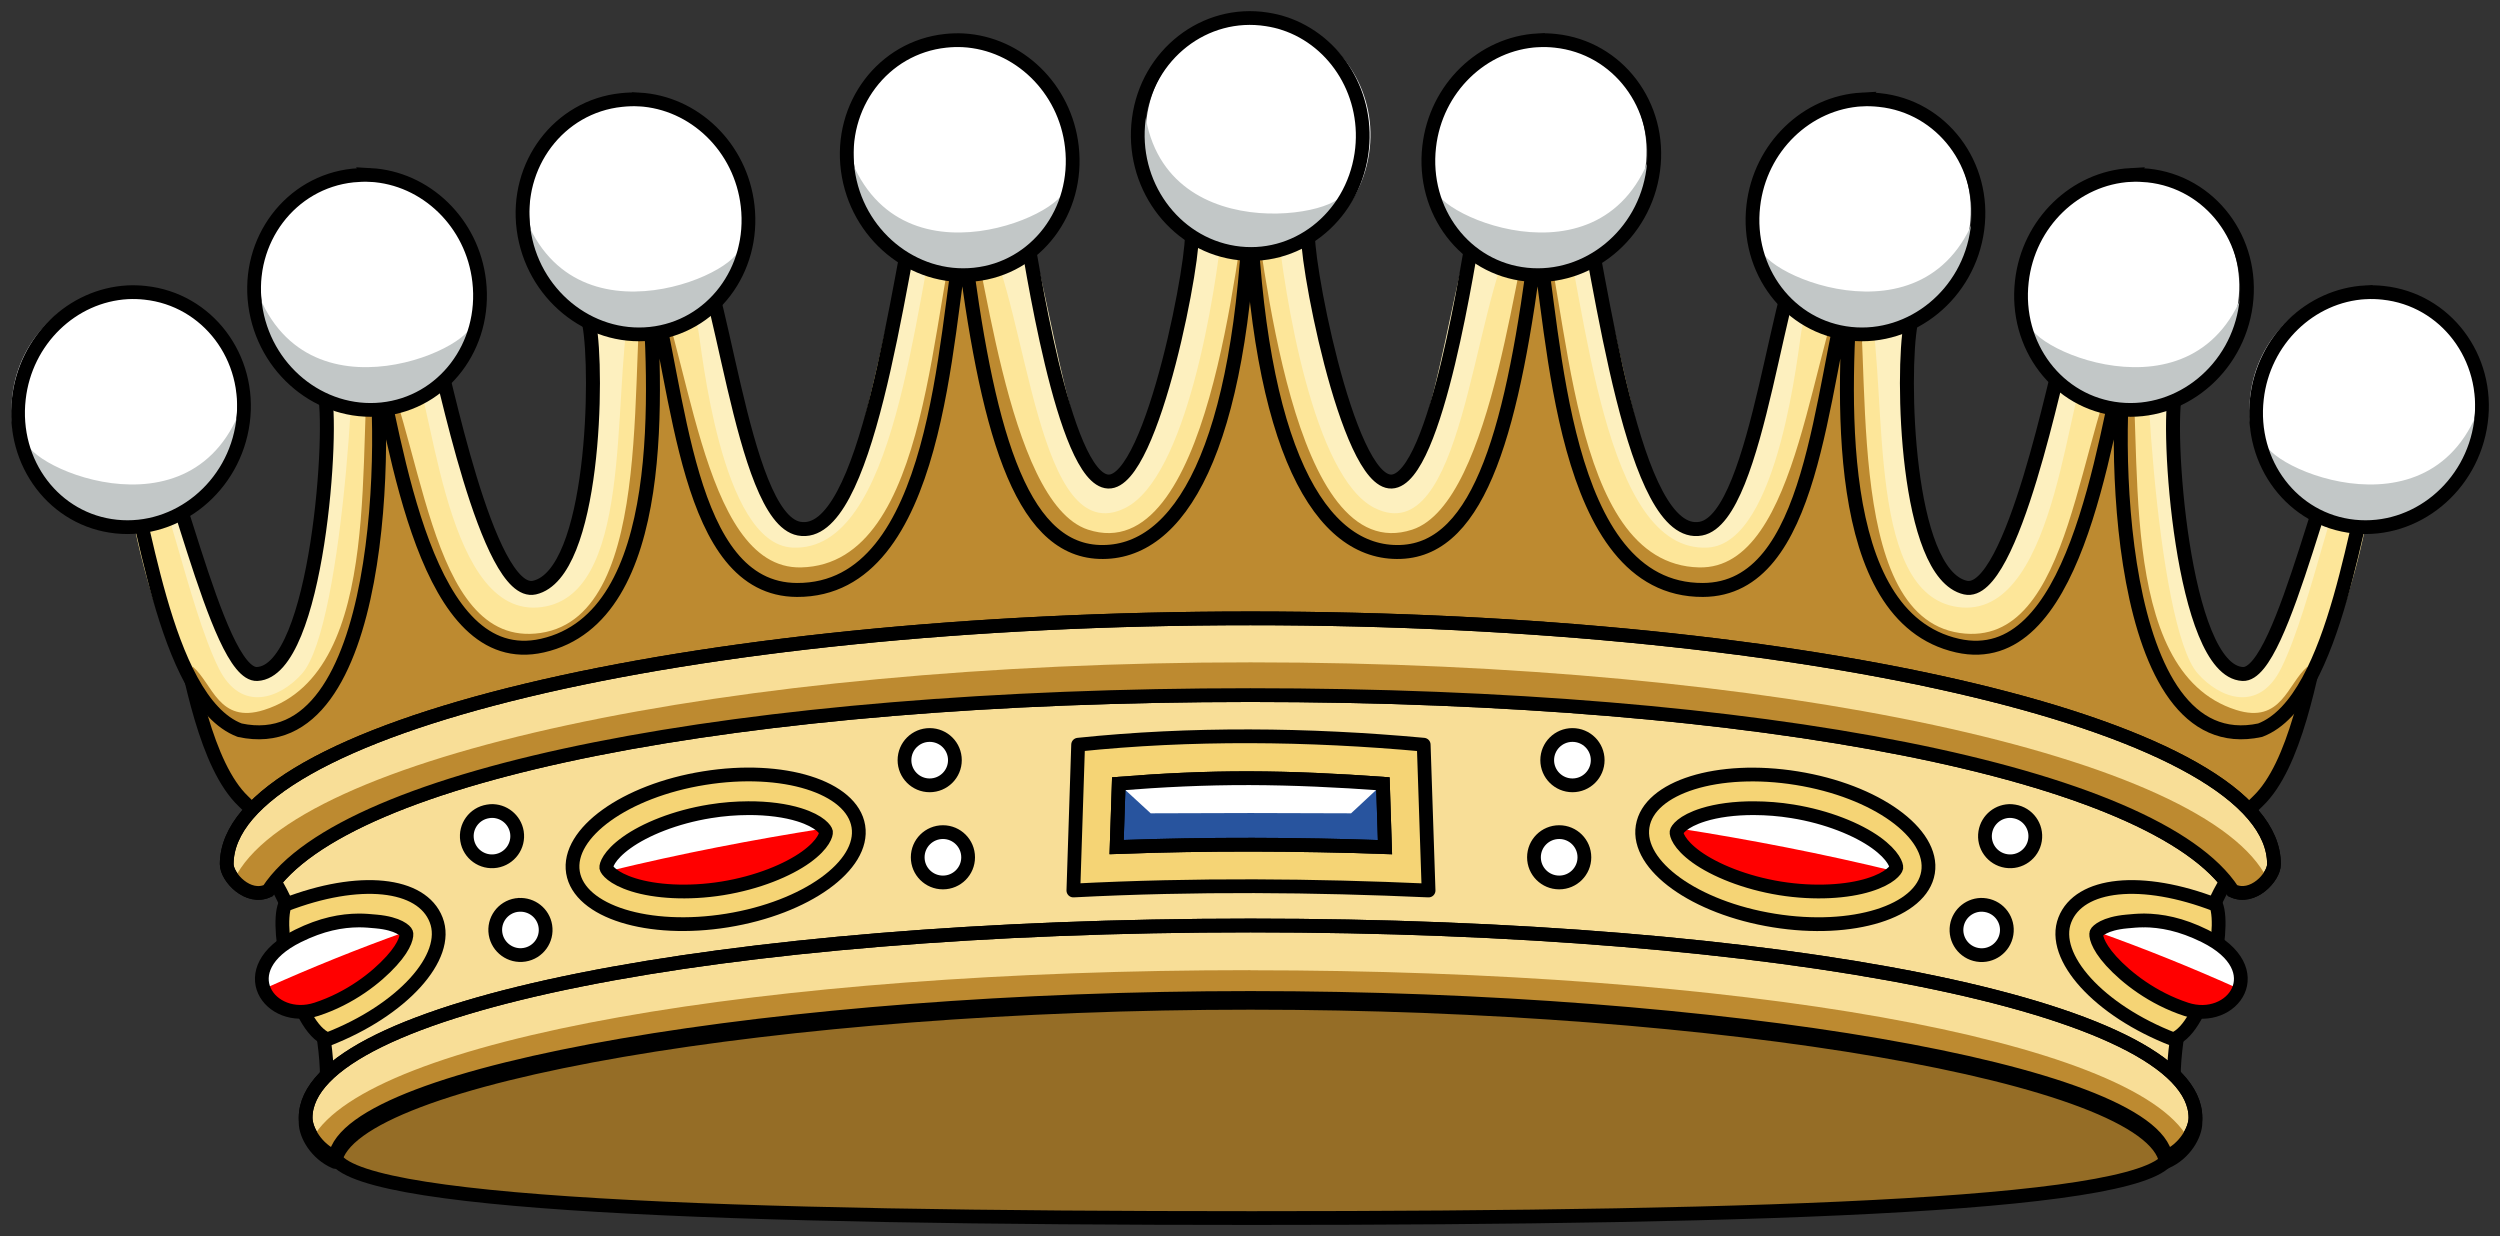
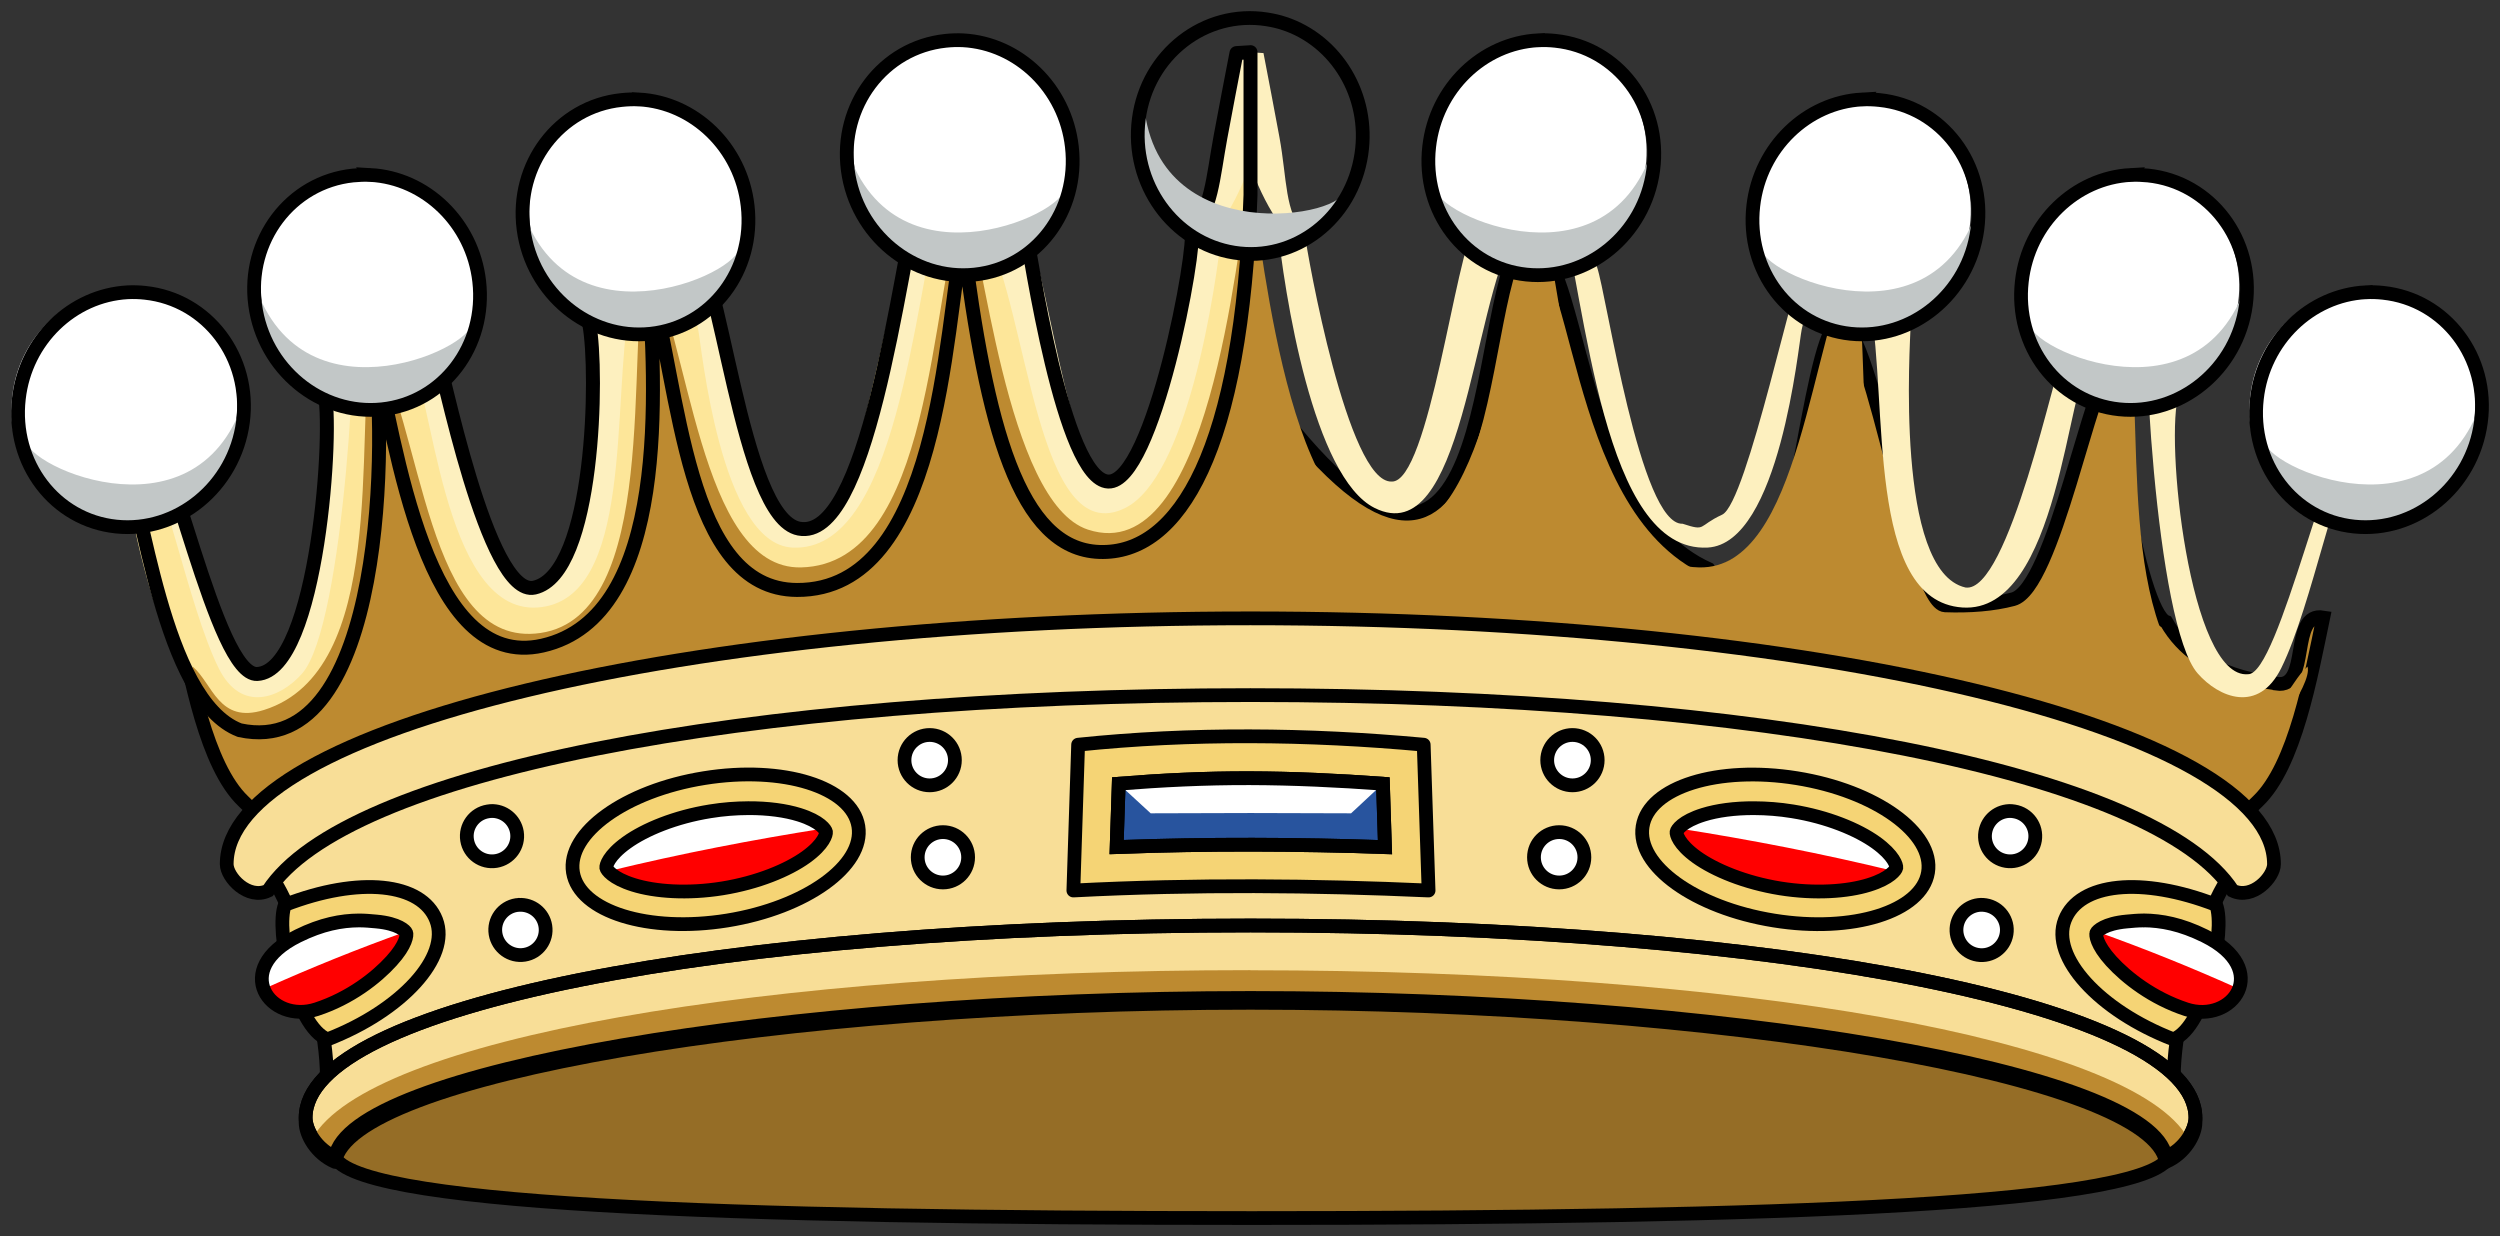
<svg xmlns="http://www.w3.org/2000/svg" xmlns:ns1="http://www.inkscape.org/namespaces/inkscape" xmlns:ns2="http://sodipodi.sourceforge.net/DTD/sodipodi-0.dtd" xml:space="preserve" viewBox="0 0 224.415 110.958" height="110.958" width="224.415" version="1.1" id="svg2" ns1:version="0.91pre4 r13712" ns2:docname="Hungarian crown - count (grófi-korona).svg">
  <rect x="0" y="0" width="224.415" height="110.958" fill="#333333" stroke="none" />
  <defs id="defs1220" />
  <ns2:namedview pagecolor="#ffffff" bordercolor="#666666" borderopacity="1" objecttolerance="10" gridtolerance="10" guidetolerance="10" ns1:pageopacity="0" ns1:pageshadow="2" ns1:window-width="1920" ns1:window-height="1017" id="namedview1218" showgrid="false" fit-margin-top="1" fit-margin-left="1" fit-margin-bottom="1" fit-margin-right="1" ns1:zoom="0.88208021" ns1:cx="40.608059" ns1:cy="281.71973" ns1:window-x="-8" ns1:window-y="-8" ns1:window-maximized="1" ns1:current-layer="svg2" />
  <g id="g4294">
    <path style="fill:#bd8a30;stroke:#000000;stroke-width:1.235" ns1:connector-curvature="0" id="path980" d="m 87.852,21.627 c -5.542,-0.729 -4.099,23.75 -16.698,29.453 -1.042,1.552 -3.021,-1.984 -5.516,-0.729 -2,1.016 -3.912,-22.057 -6.354,-21.385 -2.948,0.812 -6.479,25.271 -9.365,25.375 -2.229,0.083 -4.323,-0.083 -6.104,-0.552 -3.646,-0.958 -6.901,-19.526 -9.083,-21.672 0.969,3.01 -2.245,22.828 -4.672,23.714 -3,5.281 -9.745,5.354 -9.896,5.542 -3.099,0.474 -1.104,-6.463 -4.193,-5.948 1.099,5.255 2.531,13.302 5.87,16.495 3.349,3.193 6.094,6.99 7.401,12.635 27.172,-6.385 54.917,-10.958 83.016,-14.073 28.104,3.115 55.849,7.688 83.021,14.073 1.307,-5.646 4.052,-9.443 7.401,-12.635 3.344,-3.193 4.771,-11.24 5.87,-16.495 -3.088,-0.516 -1.094,6.422 -4.193,5.948 -0.151,-0.188 -6.896,-0.26 -9.896,-5.542 -2.427,-0.885 -5.635,-20.698 -4.672,-23.714 -2.182,2.146 -5.432,20.714 -9.083,21.672 -1.781,0.469 -3.875,0.635 -6.104,0.552 -2.885,-0.104 -6.417,-24.563 -9.365,-25.375 -2.443,-0.672 -4.354,22.401 -6.354,21.385 -2.495,-1.255 -4.474,2.281 -5.516,0.729 -12.599,-5.703 -11.156,-30.182 -16.698,-29.453 -4.615,5.703 -1.859,42.583 -23.401,13.328 0.016,-0.958 -0.13,-1.266 -0.328,-1.245 -0.224,0.026 -0.51,0.505 -0.677,0.891 -0.172,-0.385 -0.453,-0.865 -0.682,-0.891 -0.193,-0.021 -0.339,0.286 -0.323,1.245 -21.542,29.255 -18.792,-7.625 -23.401,-13.328 z" />
-     <path style="fill:#fde699" ns1:connector-curvature="0" id="path982" d="m 112.152,4.687 c 0.422,0.026 0.844,0.042 1.266,0.078 0.458,2.365 0.932,4.833 1.432,7.552 0.693,3.745 0.458,6.802 2.26,8.604 0.604,1.828 4.104,22.38 7.807,22.307 3.828,0.375 6.656,-20.792 7.453,-22.74 1.792,-1.781 3.229,-4.417 3.88,-7.896 0.266,-1.38 0.469,-2.797 0.625,-4.229 0.141,0.036 0.276,0.078 0.417,0.115 l -0.083,-0.432 c 0.99,0 1.974,0.021 2.958,0.042 0.479,2.281 0.969,4.729 1.448,7.401 1,3.224 0.094,6.073 1.849,8.167 1,2.932 4.844,23.443 6.953,24.156 2.109,0.719 2.172,-0.438 4.312,-1.469 2.135,-1.036 6.339,-21.953 7.854,-25.193 0.49,-1.453 0.927,-2.865 1.312,-4.26 0.521,-1.922 0.938,-3.797 1.286,-5.635 1.917,0.432 3.807,0.911 5.662,1.432 -0.219,2.385 -0.453,4.875 -0.729,7.615 -0.385,3.771 0.224,6.708 1.401,8.787 -0.885,1.938 -0.484,23.073 4.917,23.656 4.849,-0.011 8.312,-20.198 8.656,-21.51 2.135,-1.411 2.963,-3.781 4.516,-7.047 0.615,-1.297 1.188,-2.641 1.724,-4.01 1.797,0.917 3.542,1.88 5.224,2.891 -0.297,1.146 -0.62,2.349 -0.99,3.729 -0.839,3.135 -0.583,6.109 0.406,8.474 -2.49,3.552 0.417,25.464 5.823,25.26 2.771,0.088 7.312,-21.427 10.536,-25.219 1.115,1.172 2.172,2.37 3.167,3.604 -0.729,0.865 -1.458,1.729 -2.182,2.599 -1.344,10.625 -6.958,33.12 -19.078,20.354 -3.63,-2.568 -4.438,-23.083 -3.557,-29.187 -0.927,4.448 -5.552,22.891 -9.281,24.281 -2.682,0.875 -4.495,1.208 -6.927,0.156 -2.438,-1.057 -4.588,-2.88 -6.099,-5.088 -2.505,-2.781 -2.88,-25.099 -2.146,-27.406 -0.667,1.589 0.109,3.906 -0.875,5.031 -0.208,3.188 -3.667,21.891 -8.068,22.995 -2.318,0.615 -4.672,0.557 -6.87,-0.125 -2.203,-0.682 -2.646,-2.479 -4.531,-4.401 -2.688,-1.651 -8.026,-22.505 -7.573,-26.406 -0.427,-0.703 -0.125,0.76 -0.385,0.234 -0.25,3.667 -3.807,23.438 -6.927,24.953 -2.505,1.365 -3.875,3.156 -6.677,2.594 -2.807,-0.568 -5.703,-3.562 -7.886,-5.427 -2.12,-1.807 -3.713,-24.089 -4.281,-26.573 z" />
    <path style="fill:#fdf0bf" ns1:connector-curvature="0" id="path984" d="m 112.152,4.687 c 0.422,0.026 0.844,0.042 1.266,0.078 0.458,2.359 0.927,4.838 1.432,7.552 0.693,3.745 0.458,6.802 2.26,8.604 0.245,1.938 3.87,22.432 7.807,22.307 3.359,0.167 5.823,-20.932 7.453,-22.74 1.797,-1.781 3.229,-4.422 3.88,-7.896 0.266,-1.38 0.464,-2.797 0.625,-4.234 0.141,0.036 0.276,0.083 0.417,0.12 l -0.083,-0.432 c 0.953,0 1.901,0.021 2.849,0.042 0.495,2.287 1.016,4.719 1.583,7.396 0.688,3.255 0.01,6.365 1.708,8.453 0.885,2.521 3.87,23.245 7.693,23.078 2.172,0.708 1.307,0.224 3.547,-0.813 2.24,-1.031 6.51,-21.812 8.021,-25.052 0.484,-1.411 0.906,-2.792 1.281,-4.146 0.536,-1.964 0.964,-3.87 1.323,-5.74 1.906,0.432 3.781,0.901 5.63,1.422 -0.219,2.38 -0.458,4.875 -0.729,7.615 -0.385,3.771 0.224,6.703 1.401,8.787 -0.047,1.771 -1.453,22.193 4.917,23.651 3.859,0.573 8.073,-19.849 8.891,-21.417 2.141,-1.411 2.729,-3.875 4.281,-7.141 0.615,-1.297 1.188,-2.641 1.724,-4.005 1.792,0.917 3.536,1.875 5.219,2.88 -0.302,1.151 -0.62,2.354 -0.99,3.734 -0.844,3.141 -0.943,6.167 0.047,8.536 -1.333,3.771 0.927,25.656 6.188,25.198 2.766,0.083 7.307,-21.427 10.531,-25.224 0.891,0.938 1.745,1.891 2.557,2.865 -0.995,0.88 -2.073,1.703 -3.198,2.401 -1.818,1.292 -4.135,13.807 -6.901,19.401 -2.047,4.135 -5.604,2.656 -7.505,0.484 -3.771,-4.297 -5.229,-31.927 -4.406,-35.891 -1,2.599 -2.771,5.693 -5.229,7.938 -2.042,1.573 -2.781,22.625 -11.484,22.036 -8.703,-0.594 -6.651,-18.495 -8.281,-27.052 0.068,-4.891 -0.901,-8.088 -1.083,-11.661 -1.401,4.938 -3.734,7.5 -5.062,13.76 -0.292,1.354 -1.969,19.229 -8.443,19.573 -9.386,0.5 -10.901,-21.708 -13.365,-31.359 -0.292,-0.724 -0.562,-1.469 -0.812,-2.224 -0.505,1.885 -1.979,3.651 -3.167,5.318 -3.823,6.969 -4.63,28.646 -12.542,24.714 -5.489,-2.729 -8.125,-19.068 -8.786,-25.87 -1.036,-1.547 -1.807,-3.281 -2.458,-5.047 z m 103.3,34.177 c 0.016,0.016 0.026,0.036 0.042,0.052 -0.531,0.625 -1.062,1.25 -1.589,1.88 0.38,-0.568 0.943,-1.24 1.547,-1.932 z" />
    <path style="fill:#fde699" ns1:connector-curvature="0" id="path986" d="m 112.252,4.687 c -0.422,0.026 -0.844,0.042 -1.266,0.078 -0.458,2.365 -0.932,4.833 -1.432,7.552 -0.693,3.745 -0.458,6.802 -2.26,8.604 -0.604,1.828 -4.104,22.38 -7.807,22.307 -3.828,0.375 -6.656,-20.792 -7.453,-22.74 -1.792,-1.781 -3.229,-4.417 -3.88,-7.896 -0.266,-1.38 -0.469,-2.797 -0.625,-4.229 -0.141,0.036 -0.276,0.078 -0.417,0.115 l 0.083,-0.432 c -0.99,0 -1.974,0.021 -2.958,0.042 -0.479,2.281 -0.969,4.729 -1.448,7.401 -1,3.224 -0.094,6.073 -1.849,8.167 -1,2.932 -4.844,23.443 -6.953,24.156 -2.109,0.719 -2.172,-0.438 -4.312,-1.469 -2.135,-1.036 -6.339,-21.953 -7.854,-25.193 -0.49,-1.453 -0.927,-2.865 -1.312,-4.26 -0.521,-1.922 -0.938,-3.797 -1.286,-5.635 -1.917,0.432 -3.807,0.911 -5.662,1.432 0.219,2.385 0.453,4.875 0.729,7.615 0.385,3.771 -0.224,6.708 -1.401,8.787 0.885,1.938 0.484,23.073 -4.917,23.656 -4.849,-0.011 -8.312,-20.198 -8.656,-21.51 -2.135,-1.411 -2.963,-3.781 -4.516,-7.047 -0.615,-1.297 -1.188,-2.641 -1.724,-4.01 -1.797,0.917 -3.542,1.88 -5.224,2.891 0.297,1.146 0.62,2.349 0.99,3.729 0.839,3.135 0.583,6.109 -0.406,8.474 2.49,3.552 -0.417,25.464 -5.823,25.26 -2.771,0.088 -7.312,-21.427 -10.536,-25.219 -1.115,1.172 -2.172,2.37 -3.167,3.604 0.729,0.865 1.458,1.729 2.182,2.599 1.344,10.625 6.958,33.12 19.078,20.354 3.63,-2.568 4.438,-23.083 3.557,-29.187 0.927,4.448 5.552,22.891 9.281,24.281 2.682,0.875 4.495,1.208 6.927,0.156 2.438,-1.057 4.589,-2.88 6.099,-5.088 2.505,-2.781 2.88,-25.099 2.146,-27.406 0.667,1.589 -0.109,3.906 0.875,5.031 0.208,3.188 3.667,21.891 8.068,22.995 2.318,0.615 4.672,0.557 6.87,-0.125 2.203,-0.682 2.646,-2.479 4.531,-4.401 2.688,-1.651 8.026,-22.505 7.573,-26.406 0.427,-0.703 0.125,0.76 0.385,0.234 0.25,3.667 3.807,23.438 6.927,24.953 2.505,1.365 3.875,3.156 6.677,2.594 2.807,-0.568 5.703,-3.562 7.885,-5.427 2.12,-1.807 3.713,-24.089 4.281,-26.573 z" />
    <path style="fill:#bd8a30;fill-rule:evenodd" ns1:connector-curvature="0" id="path988" d="m 112.152,16.507 c -1.188,6.213 -3.589,34.615 -14.49,31.036 -7.406,-2.427 -9.406,-25.786 -11.162,-29.802 -3.068,9.203 -2.713,32.911 -14.583,33.193 -9.208,0.219 -10.005,-20.901 -13.984,-27.792 -1.734,8.505 1.312,32.104 -9.411,33.677 -10.375,1.526 -10.479,-18.703 -15.224,-26.464 -1.422,9.26 1.479,29.88 -9.599,33.375 -4.073,1.286 -4.599,-2.359 -6.401,-3.896 -0.521,1.667 4.312,7.542 2.99,6.62 0.703,0.714 -0.505,0.927 1.115,0.625 4.526,-1.276 5.672,-1.531 9,-3.177 0.604,-0.297 1.24,-0.641 1.911,-1.031 2.094,-1.573 3.208,-3.203 3.677,-4.797 1.474,1.135 2.516,1.943 4.156,2.208 1.635,0.266 3.865,-0.021 7.661,-0.99 4.12,-1.047 6.578,-2.328 8.188,-4.052 1.609,-1.724 2.365,-3.885 2.979,-6.615 0.344,1.245 0.948,2.448 1.786,3.469 1.891,2.234 4.912,3.599 8.656,2.708 1.375,-0.078 3.031,-0.312 4.693,-0.74 1.667,-0.422 3.339,-1.036 4.865,-1.922 16.588,2.635 -1.635,2.656 19.594,0.068 4.537,-0.24 6.292,-3.651 8.443,-5.026 2.151,-1.37 3.542,-3.333 4.958,-5.87 0,0.578 0.078,1.151 0.198,1.719 l 0,0.495 c 0.021,-0.078 0.026,-0.161 0.047,-0.245 0.021,0.083 0.031,0.167 0.052,0.245 l 0,-0.495 c 0.115,-0.568 0.198,-1.141 0.198,-1.719 1.411,2.537 2.807,4.5 4.958,5.87 2.151,1.375 3.906,4.786 8.443,5.026 21.224,2.589 3.005,2.568 19.588,-0.068 1.531,0.885 3.203,1.5 4.864,1.922 1.667,0.427 3.323,0.661 4.698,0.74 3.745,0.891 6.766,-0.474 8.656,-2.708 0.839,-1.021 1.438,-2.224 1.786,-3.469 0.615,2.729 1.365,4.891 2.979,6.615 1.609,1.724 4.068,3.005 8.188,4.052 3.792,0.969 6.026,1.255 7.662,0.99 1.635,-0.266 2.682,-1.073 4.156,-2.208 0.469,1.594 1.583,3.224 3.677,4.797 0.672,0.391 1.307,0.734 1.911,1.031 3.328,1.646 4.474,1.901 9,3.177 1.62,0.302 0.411,0.088 1.115,-0.625 -1.323,0.922 3.51,-4.953 2.99,-6.62 -1.802,1.536 -2.328,5.182 -6.401,3.896 -11.083,-3.495 -8.177,-24.115 -9.599,-33.375 -4.745,7.76 -4.849,27.99 -15.229,26.464 -10.719,-1.573 -7.672,-25.172 -9.406,-33.677 -3.984,6.891 -4.781,28.01 -13.984,27.792 -11.87,-0.281 -11.516,-23.99 -14.583,-33.193 -1.755,4.01 -3.755,27.375 -11.161,29.802 -10.901,3.578 -13.302,-24.823 -14.495,-31.036 l -0.062,8.682 z" />
-     <path style="fill:none;stroke:#000000;stroke-width:1.253;stroke-linecap:round;stroke-linejoin:round" ns1:connector-curvature="0" id="path990" d="m 112.152,4.687 c 0.422,0.026 0.844,0.047 1.26,0.078 0.458,2.365 0.932,4.833 1.438,7.552 0.688,3.745 0.802,6.547 2.609,8.349 -0.521,1.438 3.422,22.719 7.458,22.562 4.068,-0.156 7.01,-20.745 7.453,-22.734 1.786,-1.786 3.224,-4.422 3.88,-7.901 0.26,-1.38 0.458,-2.792 0.62,-4.229 0.141,0.036 0.281,0.078 0.417,0.115 l -0.083,-0.432 c 0.948,0 1.88,0.021 2.818,0.036 0.5,2.292 1.026,4.724 1.594,7.406 2.203,10.135 4.979,33.13 11.068,31.964 5.271,-1.01 6.974,-24.219 9.896,-26.307 0.495,-1.453 0.932,-2.865 1.312,-4.26 0.526,-1.922 0.938,-3.792 1.286,-5.63 1.922,0.437 3.807,0.911 5.667,1.427 -0.219,2.391 -0.458,4.88 -0.734,7.62 -0.38,3.771 0.224,6.708 1.401,8.787 -0.812,4.224 -0.5,22.417 4.917,23.656 4.234,0.964 8.287,-20.042 8.875,-21.479 2.141,-1.411 2.745,-3.812 4.297,-7.078 0.615,-1.297 1.188,-2.641 1.729,-4.01 1.792,0.917 3.536,1.88 5.224,2.885 -0.302,1.151 -0.625,2.354 -0.995,3.734 -0.839,3.135 -1.229,5.979 -0.245,8.344 -0.906,2.823 0.531,25.089 6.005,25.359 3.719,0.182 7.786,-21.396 11.01,-25.193 1.115,1.177 2.172,2.38 3.167,3.609 -0.703,0.859 -1.422,1.724 -2.188,2.599 -1.75,3.135 -3.427,21.37 -10.422,24.031 -13.203,2.849 -13.281,-27.036 -11.974,-34.516 -2.12,9.083 -4.724,29.292 -15.198,26.922 -11.521,-2.604 -10.172,-23.25 -9.49,-33.328 -2.906,10.464 -3.333,28.292 -13.359,28.333 -12.859,0.057 -13.234,-23.349 -14.885,-31.641 -2.115,16.969 -5.042,27.964 -12.25,28.229 -7.213,0.266 -12.818,-9.198 -13.578,-32.047 l 0,0.016 0,-12.833 z m 0,0" />
    <path style="fill:#fdf0bf" ns1:connector-curvature="0" id="path992" d="m 112.252,4.687 c -0.422,0.026 -0.844,0.042 -1.266,0.078 -0.458,2.359 -0.927,4.838 -1.432,7.552 -0.693,3.745 -0.458,6.802 -2.26,8.604 -0.245,1.938 -3.87,22.432 -7.807,22.307 -3.359,0.167 -5.823,-20.932 -7.453,-22.74 -1.797,-1.781 -3.229,-4.422 -3.88,-7.896 -0.266,-1.38 -0.464,-2.797 -0.625,-4.234 -0.141,0.036 -0.276,0.083 -0.417,0.12 l 0.083,-0.432 c -0.953,0 -1.901,0.021 -2.849,0.042 -0.495,2.287 -1.016,4.719 -1.583,7.396 -0.688,3.255 0,6.365 -1.708,8.453 -0.885,2.521 -3.87,23.245 -7.693,23.078 -2.172,0.708 -1.307,0.224 -3.547,-0.813 -2.24,-1.031 -6.51,-21.812 -8.021,-25.052 -0.484,-1.411 -0.906,-2.792 -1.281,-4.146 -0.536,-1.964 -0.964,-3.87 -1.323,-5.74 -1.906,0.432 -3.781,0.901 -5.63,1.422 0.219,2.38 0.458,4.875 0.729,7.615 0.385,3.771 -0.224,6.703 -1.401,8.787 0.047,1.771 1.453,22.193 -4.917,23.651 -3.859,0.573 -8.073,-19.849 -8.891,-21.417 -2.141,-1.411 -2.729,-3.875 -4.281,-7.141 -0.615,-1.297 -1.188,-2.641 -1.724,-4.005 -1.792,0.917 -3.536,1.875 -5.219,2.88 0.302,1.151 0.62,2.354 0.99,3.734 0.844,3.141 0.943,6.167 -0.047,8.536 1.333,3.771 -0.927,25.656 -6.188,25.198 -2.766,0.083 -7.307,-21.427 -10.531,-25.224 -0.891,0.938 -1.745,1.891 -2.557,2.865 0.995,0.88 2.073,1.703 3.198,2.401 1.818,1.292 4.136,13.807 6.901,19.401 2.047,4.135 5.604,2.656 7.505,0.484 3.771,-4.297 5.229,-31.927 4.406,-35.891 1,2.599 2.771,5.693 5.229,7.938 2.042,1.573 2.781,22.625 11.484,22.036 8.703,-0.594 6.651,-18.495 8.281,-27.052 -0.068,-4.891 0.901,-8.088 1.083,-11.661 1.401,4.938 3.734,7.5 5.062,13.76 0.292,1.354 1.969,19.229 8.443,19.573 9.385,0.5 10.901,-21.708 13.365,-31.359 0.292,-0.724 0.562,-1.469 0.812,-2.224 0.505,1.885 1.979,3.651 3.167,5.318 3.823,6.969 4.63,28.646 12.542,24.714 5.49,-2.729 8.125,-19.068 8.787,-25.87 1.036,-1.547 1.807,-3.281 2.458,-5.047 z m -103.3,34.177 c -0.016,0.016 -0.026,0.036 -0.042,0.052 0.531,0.625 1.062,1.25 1.589,1.88 -0.38,-0.568 -0.943,-1.24 -1.547,-1.932 z" />
    <path style="fill:none;stroke:#000000;stroke-width:1.253;stroke-linecap:round;stroke-linejoin:round" ns1:connector-curvature="0" id="path994" d="m 112.252,4.687 c -0.422,0.026 -0.844,0.047 -1.26,0.078 -0.458,2.365 -0.932,4.833 -1.438,7.552 -0.688,3.745 -0.802,6.547 -2.609,8.349 0.521,1.438 -3.422,22.719 -7.458,22.562 -4.068,-0.156 -7.01,-20.745 -7.453,-22.734 -1.786,-1.786 -3.224,-4.422 -3.88,-7.901 -0.26,-1.38 -0.458,-2.792 -0.62,-4.229 -0.141,0.036 -0.281,0.078 -0.417,0.115 l 0.083,-0.432 c -0.948,0 -1.88,0.021 -2.818,0.036 -0.5,2.292 -1.026,4.724 -1.594,7.406 -2.203,10.135 -4.979,33.13 -11.068,31.964 -5.271,-1.01 -6.974,-24.219 -9.896,-26.307 -0.495,-1.453 -0.932,-2.865 -1.312,-4.26 -0.526,-1.922 -0.938,-3.792 -1.286,-5.63 -1.922,0.437 -3.807,0.911 -5.667,1.427 0.219,2.391 0.458,4.88 0.734,7.62 0.38,3.771 -0.224,6.708 -1.401,8.787 0.812,4.224 0.5,22.417 -4.917,23.656 -4.234,0.964 -8.287,-20.042 -8.875,-21.479 -2.141,-1.411 -2.745,-3.812 -4.297,-7.078 -0.615,-1.297 -1.188,-2.641 -1.729,-4.01 -1.792,0.917 -3.536,1.88 -5.224,2.885 0.302,1.151 0.625,2.354 0.995,3.734 0.839,3.135 1.229,5.979 0.245,8.344 0.906,2.823 -0.531,25.089 -6.005,25.359 -3.719,0.182 -7.787,-21.396 -11.01,-25.193 -1.115,1.177 -2.172,2.38 -3.167,3.609 0.703,0.859 1.422,1.724 2.188,2.599 1.75,3.135 3.427,21.37 10.422,24.031 13.203,2.849 13.281,-27.036 11.974,-34.516 2.12,9.083 4.724,29.292 15.198,26.922 11.521,-2.604 10.172,-23.25 9.49,-33.328 2.906,10.464 3.333,28.292 13.359,28.333 12.859,0.057 13.234,-23.349 14.885,-31.641 2.115,16.969 5.042,27.964 12.25,28.229 7.213,0.266 12.818,-9.198 13.578,-32.047 l 0,0.016 0,-12.833 z m 0,0" />
    <g id="g3479">
      <path d="m 110.152,86.897 c -46.188,0.088 -81.688,8.766 -80.208,16.693 0.849,4.568 35.177,5.75 82.427,5.75 47.245,0 81.568,-1.177 82.422,-5.75 1.474,-7.927 -34.026,-16.604 -80.219,-16.693 -0.729,-0.005 -1.469,0 -2.203,0.005 l -0.016,0 c -0.74,-0.005 -1.474,-0.011 -2.208,-0.005" id="path996" ns1:connector-curvature="0" style="fill:#956d26;fill-opacity:1" />
      <path d="m 110.152,86.897 c -46.188,0.088 -81.688,8.766 -80.208,16.693 0.849,4.568 35.177,5.75 82.427,5.75 47.245,0 81.568,-1.177 82.422,-5.75 1.474,-7.927 -34.026,-16.604 -80.219,-16.693 -0.729,-0.005 -1.469,0 -2.203,0.005 l -0.016,0 c -0.74,-0.005 -1.474,-0.011 -2.208,-0.005 z" id="path998" ns1:connector-curvature="0" style="fill:none;stroke:#000000;stroke-width:1.235" />
    </g>
    <path style="fill:#f8de97" ns1:connector-curvature="0" id="path1000" d="m 112.252,58.707 -60.865,5.162 -25.891,9.688 -1.755,4.781 c 2.135,0.26 7.526,18.042 4.886,21.724 26.63,-11.74 54.781,-11.885 83.614,-13.161 28.828,1.276 56.979,1.422 83.604,13.161 -2.635,-3.682 2.755,-21.464 4.896,-21.724 l -1.76,-4.781 -25.88,-9.688 -60.854,-5.167" />
    <path style="fill:none;stroke:#000000;stroke-width:1.235;stroke-linejoin:round" ns1:connector-curvature="0" id="path1002" d="m 112.252,58.707 -60.865,5.162 -25.891,9.688 -1.755,4.781 c 2.135,0.26 7.526,18.042 4.886,21.724 26.63,-11.74 54.781,-11.885 83.614,-13.161 28.828,1.276 56.979,1.422 83.604,13.161 -2.635,-3.682 2.755,-21.464 4.896,-21.724 l -1.76,-4.781 -25.88,-9.688 -60.854,-5.167 0,0.005 z" />
    <path style="fill:#f8de97" ns1:connector-curvature="0" id="path1004" d="m 112.252,55.507 c -50.75,0 -91.901,9.88 -91.901,22.062 0,1.172 1.917,3.24 3.714,2.385 6.88,-10.552 42.302,-17.557 88.177,-17.557 45.87,0 81.292,7.005 88.177,17.557 1.797,0.849 3.708,-1.214 3.708,-2.385 0,-12.182 -41.141,-22.062 -91.885,-22.062" />
    <path style="fill:none;stroke:#000000;stroke-width:1.235" ns1:connector-curvature="0" id="path1006" d="m 112.252,55.507 c -50.75,0 -91.901,9.88 -91.901,22.062 0,1.172 1.917,3.24 3.714,2.385 6.88,-10.552 42.302,-17.557 88.177,-17.557 45.87,0 81.292,7.005 88.177,17.557 1.797,0.849 3.708,-1.214 3.708,-2.385 0,-12.182 -41.141,-22.062 -91.885,-22.062 z" />
-     <path style="fill:#bd8a30" ns1:connector-curvature="0" id="path1008" d="m 112.252,59.457 c -47.136,0 -85.953,8.526 -91.234,19.495 0.708,0.865 1.896,1.547 3.062,0.99 6.891,-10.547 42.307,-17.547 88.182,-17.547 45.87,0 81.297,7 88.182,17.547 1.172,0.563 2.385,-0.146 3.094,-1.016 -5.333,-10.969 -44.172,-19.469 -91.276,-19.469" />
    <path style="fill:#fde699" ns1:connector-curvature="0" id="path1010" d="m 112.252,83.517 c -47.365,0 -84.818,7.25 -84.818,17.25 0,1.109 0.969,2.812 2.646,3.531 1.24,-7.703 40.057,-14.281 82.167,-14.281 l 0.016,0 c 42.104,0 80.927,6.578 82.162,14.281 1.677,-0.719 2.651,-2.422 2.651,-3.531 0,-10.005 -37.453,-17.25 -84.818,-17.25" />
    <path style="fill:none;stroke:#000000;stroke-width:1.235;stroke-linecap:round;stroke-linejoin:round" ns1:connector-curvature="0" id="path1012" d="m 112.252,83.517 c -47.365,0 -84.818,7.25 -84.818,17.25 0,1.109 0.969,2.812 2.646,3.531 1.24,-7.703 40.057,-14.281 82.167,-14.281 l 0.016,0 c 42.104,0 80.927,6.578 82.162,14.281 1.677,-0.719 2.651,-2.422 2.651,-3.531 0,-10.005 -37.453,-17.25 -84.818,-17.25 l -0.016,0 z m 0,0" />
    <path style="fill:#fde699" ns1:connector-curvature="0" id="path1014" d="m 96.752,66.847 -0.438,13.089 c 10.964,-0.562 21.662,-0.458 31.886,0 l -0.438,-13.089 c -10.406,-0.958 -20.927,-1.047 -31.016,0" />
    <path style="fill:#f5d475;stroke:#000000;stroke-width:1.235;stroke-linecap:round;stroke-linejoin:round" ns1:connector-curvature="0" id="path1016" d="m 96.352,79.937 c 10.964,-0.568 21.662,-0.458 31.886,0 l -0.438,-13.089 c -10.406,-0.958 -20.927,-1.052 -31.021,0 z m 0,0" />
    <path style="fill:#28549e" ns1:connector-curvature="0" id="path1018" d="m 112.152,69.857 c -3.958,-0.011 -7.87,0.182 -11.729,0.49 l -0.188,5.693 c 8.234,-0.307 16.286,-0.266 24.088,0.005 l -0.182,-5.693 c -4.005,-0.286 -8.01,-0.484 -11.99,-0.495" />
    <path style="fill:none;stroke:#000000;stroke-width:1.235" ns1:connector-curvature="0" id="path1020" d="m 112.152,69.857 c -3.958,-0.011 -7.87,0.182 -11.729,0.49 l -0.188,5.693 c 8.234,-0.307 16.286,-0.266 24.088,0.005 l -0.182,-5.693 c -4.005,-0.292 -8.01,-0.484 -11.99,-0.495 z" />
    <path style="fill:#fde699" ns1:connector-curvature="0" id="path1022" d="m 77.052,74.177 c 0.573,3.526 -4.703,7.312 -11.776,8.453 -7.073,1.141 -13.271,-0.797 -13.844,-4.323 -0.568,-3.531 4.703,-7.323 11.776,-8.458 7.078,-1.146 13.276,0.797 13.844,4.328" />
    <path style="fill:#f5d475;stroke:#000000;stroke-width:1.235;stroke-linecap:round;stroke-linejoin:round" ns1:connector-curvature="0" id="path1024" d="m 77.052,74.177 c 0.573,3.526 -4.703,7.312 -11.776,8.453 -7.073,1.141 -13.271,-0.797 -13.844,-4.323 -0.568,-3.531 4.703,-7.323 11.776,-8.458 7.078,-1.146 13.276,0.797 13.844,4.328 z m 0,0" />
    <path style="fill:#ff0000" ns1:connector-curvature="0" id="path1026" d="m 63.652,72.807 c -3.141,0.505 -5.854,1.635 -7.484,2.807 -1.641,1.182 -1.839,2.062 -1.818,2.234 0.031,0.177 0.505,0.948 2.427,1.547 1.927,0.604 4.859,0.818 8,0.307 3.135,-0.505 5.849,-1.63 7.484,-2.807 1.635,-1.172 1.844,-2.057 1.812,-2.229 -0.026,-0.177 -0.5,-0.948 -2.422,-1.547 -1.927,-0.604 -4.859,-0.818 -8,-0.312" />
    <path style="fill:#fde699" ns1:connector-curvature="0" id="path1028" d="m 39.152,82.577 c 1.302,3.328 -3.068,8.135 -9.745,10.719 -2.891,-1.083 -4.729,-9.844 -3.833,-12.073 6.682,-2.583 12.292,-1.984 13.578,1.354" />
    <path style="fill:#f5d475;stroke:#000000;stroke-width:1.235;stroke-linecap:round;stroke-linejoin:round" ns1:connector-curvature="0" id="path1030" d="m 39.152,82.577 c 1.302,3.328 -3.068,8.135 -9.745,10.719 -2.891,-1.083 -4.729,-9.844 -3.833,-12.068 6.682,-2.589 12.292,-1.984 13.578,1.349 z m 0,0" />
    <path style="fill:#ff0000" ns1:connector-curvature="0" id="path1032" d="m 26.652,84.017 c -6.078,3.01 -2.49,7.932 1.672,6.562 3.021,-0.984 5.385,-2.807 6.74,-4.302 1.359,-1.49 1.375,-2.396 1.307,-2.562 -0.062,-0.161 -0.682,-0.818 -2.688,-1.01 -2.016,-0.182 -4.177,-0.104 -7.031,1.312" />
    <path style="fill:#ffffff" ns1:connector-curvature="0" id="path1034" d="m 83.452,65.977 c -1.25,0 -2.26,1.01 -2.26,2.26 0,1.245 1.01,2.26 2.26,2.26 1.255,0 2.266,-1.016 2.266,-2.26 0,-1.25 -1.01,-2.26 -2.266,-2.26 z m -39.411,6.828 c -0.078,0.005 -0.162,0.016 -0.24,0.031 -1.234,0.198 -2.068,1.354 -1.87,2.583 0.198,1.234 1.359,2.068 2.594,1.87 1.229,-0.198 2.073,-1.354 1.875,-2.588 -0.188,-1.151 -1.214,-1.958 -2.359,-1.896 z m 40.604,1.891 c -1.25,0 -2.266,1.01 -2.266,2.26 0,1.25 1.01,2.26 2.266,2.26 1.25,0 2.26,-1.01 2.26,-2.26 0,-1.25 -1.016,-2.26 -2.26,-2.26 z m -38.052,6.531 c -0.083,0 -0.156,0.011 -0.239,0.021 -1.229,0.198 -2.068,1.349 -1.87,2.583 0.203,1.229 1.359,2.073 2.594,1.875 1.234,-0.193 2.073,-1.354 1.875,-2.588 -0.188,-1.156 -1.219,-1.958 -2.37,-1.891" />
    <path style="fill:none;stroke:#000000;stroke-width:1.235;stroke-linecap:round;stroke-linejoin:round" ns1:connector-curvature="0" id="path1036" d="m 83.452,65.977 c -1.25,0 -2.26,1.01 -2.26,2.26 0,1.245 1.01,2.26 2.26,2.26 1.255,0 2.266,-1.016 2.266,-2.26 0,-1.25 -1.01,-2.26 -2.266,-2.26 z m -39.411,6.828 c -0.078,0.005 -0.162,0.016 -0.24,0.031 -1.234,0.198 -2.068,1.354 -1.87,2.583 0.198,1.234 1.359,2.068 2.594,1.87 1.229,-0.198 2.073,-1.354 1.875,-2.588 -0.188,-1.151 -1.214,-1.958 -2.359,-1.896 z m 40.604,1.891 c -1.25,0 -2.266,1.01 -2.266,2.26 0,1.25 1.01,2.26 2.266,2.26 1.25,0 2.26,-1.01 2.26,-2.26 0,-1.25 -1.016,-2.26 -2.26,-2.26 z m -38.052,6.531 c -0.083,0 -0.156,0.011 -0.239,0.021 -1.229,0.198 -2.068,1.349 -1.87,2.583 0.203,1.229 1.359,2.073 2.594,1.875 1.234,-0.193 2.073,-1.354 1.875,-2.588 -0.188,-1.156 -1.219,-1.958 -2.37,-1.891 l 0,-0.005 z m 0,0" />
    <path style="fill:#fde699" ns1:connector-curvature="0" id="path1038" d="m 147.452,74.177 c -0.573,3.526 4.693,7.312 11.776,8.453 7.073,1.146 13.271,-0.786 13.844,-4.318 0.573,-3.531 -4.703,-7.318 -11.781,-8.458 -7.073,-1.141 -13.271,0.797 -13.838,4.323" />
    <path style="fill:#f5d475;stroke:#000000;stroke-width:1.235;stroke-linecap:round;stroke-linejoin:round" ns1:connector-curvature="0" id="path1040" d="m 147.452,74.177 c -0.573,3.526 4.693,7.312 11.776,8.453 7.073,1.146 13.271,-0.792 13.844,-4.318 0.573,-3.531 -4.703,-7.318 -11.781,-8.458 -7.073,-1.141 -13.271,0.797 -13.838,4.323 z m 0,0" />
    <path style="fill:#ff0000" ns1:connector-curvature="0" id="path1042" d="m 160.852,72.807 c 3.135,0.505 5.854,1.635 7.49,2.807 1.635,1.182 1.844,2.062 1.812,2.234 -0.026,0.177 -0.5,0.948 -2.422,1.547 -1.927,0.604 -4.859,0.818 -8,0.307 -3.135,-0.505 -5.854,-1.63 -7.49,-2.807 -1.63,-1.172 -1.839,-2.057 -1.812,-2.229 0.026,-0.177 0.505,-0.948 2.422,-1.547 1.927,-0.604 4.859,-0.818 8,-0.312" />
    <path style="fill:#fde699" ns1:connector-curvature="0" id="path1044" d="m 185.352,82.577 c -1.297,3.328 3.068,8.135 9.745,10.719 2.891,-1.083 4.734,-9.844 3.833,-12.073 -6.677,-2.583 -12.281,-1.984 -13.578,1.354" />
    <path style="fill:#f5d475;stroke:#000000;stroke-width:1.235;stroke-linecap:round;stroke-linejoin:round" ns1:connector-curvature="0" id="path1046" d="m 185.352,82.577 c -1.297,3.328 3.068,8.135 9.745,10.719 2.891,-1.083 4.734,-9.844 3.833,-12.068 -6.677,-2.589 -12.281,-1.984 -13.578,1.349 z m 0,0" />
    <path style="fill:#ff0000" ns1:connector-curvature="0" id="path1048" d="m 197.852,84.017 c 6.078,3.01 2.49,7.932 -1.672,6.562 -3.021,-0.984 -5.385,-2.807 -6.745,-4.302 -1.349,-1.49 -1.37,-2.396 -1.302,-2.562 0.068,-0.161 0.682,-0.818 2.693,-1.01 2.01,-0.182 4.177,-0.104 7.021,1.312" />
    <path style="fill:#ffffff" ns1:connector-curvature="0" id="path1050" d="m 67.152,72.547 c -1.078,0.005 -2.229,0.088 -3.406,0.281 -3.141,0.505 -5.859,1.63 -7.495,2.807 -1.641,1.177 -1.854,2.078 -1.828,2.255 0.011,0.052 0.094,0.161 0.219,0.307 6.479,-1.578 12.922,-2.823 19.318,-3.828 -0.266,-0.323 -0.88,-0.818 -2.229,-1.234 -1.203,-0.375 -2.786,-0.599 -4.578,-0.589 z m 90.38,0 c -1.802,-0.011 -3.38,0.214 -4.588,0.589 -1.344,0.417 -1.958,0.911 -2.224,1.234 6.396,1.005 12.839,2.25 19.318,3.828 0.125,-0.146 0.208,-0.255 0.219,-0.307 0.026,-0.177 -0.188,-1.078 -1.833,-2.255 -1.63,-1.177 -4.354,-2.302 -7.489,-2.807 -1.177,-0.193 -2.328,-0.276 -3.401,-0.281 z m -125.31,10.078 c -1.583,0.011 -3.338,0.333 -5.474,1.391 -2.922,1.448 -3.599,3.333 -3.068,4.755 4.266,-1.917 8.521,-3.63 12.724,-5.13 -0.172,-0.229 -0.828,-0.755 -2.63,-0.927 -0.5,-0.042 -1.016,-0.088 -1.552,-0.088 z m 160.23,0 c -0.531,0 -1.047,0.047 -1.547,0.094 -1.797,0.167 -2.463,0.693 -2.63,0.927 4.203,1.495 8.458,3.208 12.719,5.125 0.536,-1.422 -0.141,-3.302 -3.057,-4.755 -2.141,-1.057 -3.901,-1.38 -5.479,-1.391" />
    <path style="fill:#ffffff" ns1:connector-curvature="0" id="path1052" d="m 141.152,65.977 c 1.255,0 2.266,1.01 2.266,2.26 0,1.245 -1.01,2.26 -2.266,2.26 -1.25,0 -2.266,-1.016 -2.266,-2.26 0,-1.25 1.016,-2.26 2.266,-2.26 z m 39.411,6.828 c 0.078,0.005 0.162,0.016 0.24,0.031 1.234,0.198 2.068,1.354 1.87,2.583 -0.198,1.234 -1.359,2.068 -2.588,1.87 -1.24,-0.198 -2.073,-1.354 -1.875,-2.588 0.188,-1.151 1.208,-1.958 2.354,-1.896 z m -40.599,1.891 c 1.25,0 2.26,1.01 2.26,2.26 0,1.25 -1.01,2.26 -2.26,2.26 -1.255,0 -2.266,-1.01 -2.266,-2.26 0,-1.25 1.01,-2.26 2.266,-2.26 z m 38.057,6.531 c 0.073,0.005 0.151,0.016 0.224,0.026 1.234,0.198 2.073,1.354 1.875,2.583 -0.198,1.234 -1.359,2.073 -2.594,1.875 -1.234,-0.198 -2.068,-1.354 -1.875,-2.589 0.188,-1.156 1.219,-1.964 2.37,-1.896" />
    <path style="fill:none;stroke:#000000;stroke-width:1.235;stroke-linecap:round;stroke-linejoin:round" ns1:connector-curvature="0" id="path1054" d="m 141.152,65.977 c 1.255,0 2.266,1.01 2.266,2.26 0,1.245 -1.01,2.26 -2.266,2.26 -1.25,0 -2.266,-1.016 -2.266,-2.26 0,-1.25 1.016,-2.26 2.266,-2.26 z m 39.411,6.828 c 0.078,0.005 0.162,0.016 0.24,0.031 1.234,0.198 2.068,1.354 1.87,2.583 -0.198,1.234 -1.359,2.068 -2.588,1.87 -1.24,-0.198 -2.073,-1.354 -1.875,-2.588 0.188,-1.151 1.208,-1.958 2.354,-1.896 z m -40.599,1.891 c 1.25,0 2.26,1.01 2.26,2.26 0,1.25 -1.01,2.26 -2.26,2.26 -1.255,0 -2.266,-1.01 -2.266,-2.26 0,-1.25 1.01,-2.26 2.266,-2.26 z m 38.057,6.531 c 0.073,0.005 0.151,0.016 0.224,0.026 1.234,0.198 2.073,1.354 1.875,2.583 -0.198,1.234 -1.359,2.078 -2.594,1.875 -1.234,-0.198 -2.068,-1.354 -1.875,-2.589 0.188,-1.156 1.219,-1.964 2.37,-1.896 z m 0,0" />
    <path style="fill:#f8de97" ns1:connector-curvature="0" id="path1056" d="m 112.252,83.077 c -47.365,0 -84.818,7.25 -84.818,17.255 0,1.109 0.969,2.812 2.646,3.531 1.24,-7.703 40.057,-14.281 82.167,-14.281 l 0.016,0 c 42.104,0 80.927,6.578 82.162,14.281 1.677,-0.719 2.651,-2.422 2.651,-3.531 0,-10.005 -37.453,-17.255 -84.818,-17.255" />
    <path style="fill:none;stroke:#000000;stroke-width:1.235;stroke-linecap:round;stroke-linejoin:round" ns1:connector-curvature="0" id="path1058" d="m 112.252,83.077 c -47.365,0 -84.818,7.255 -84.818,17.255 0,1.109 0.969,2.812 2.646,3.531 1.24,-7.703 40.057,-14.281 82.167,-14.281 l 0.016,0 c 42.104,0 80.927,6.578 82.162,14.281 1.677,-0.719 2.651,-2.422 2.651,-3.531 0,-10.005 -37.453,-17.255 -84.818,-17.255 l -0.016,0 z m 0,0" />
    <path style="fill:#bd8a30" ns1:connector-curvature="0" id="path1060" d="m 112.252,87.087 c -43.839,0 -79.182,6.224 -84.193,15.078 0.448,0.698 1.125,1.385 2.016,1.76 1.24,-7.698 40.062,-14.271 82.167,-14.271 42.104,0 80.922,6.573 82.167,14.271 0.88,-0.375 1.562,-1.036 2.01,-1.729 -4.953,-8.875 -40.292,-15.099 -84.182,-15.099" />
    <path style="fill:none;stroke:#000000;stroke-width:1.235;stroke-linecap:round;stroke-linejoin:round" ns1:connector-curvature="0" id="path1062" d="m 112.252,83.077 c -47.365,0 -84.818,7.255 -84.818,17.255 0,1.109 0.969,2.812 2.646,3.531 1.24,-7.703 40.057,-14.281 82.167,-14.281 l 0.016,0 c 42.104,0 80.927,6.578 82.162,14.281 1.677,-0.719 2.651,-2.422 2.651,-3.531 0,-10.005 -37.453,-17.255 -84.818,-17.255 l -0.016,0 z m 0,0" />
-     <path style="fill:none;stroke:#000000;stroke-width:1.235" ns1:connector-curvature="0" id="path1064" d="m 112.252,55.507 c -50.75,0 -91.901,9.88 -91.901,22.062 0,1.172 1.917,3.24 3.714,2.385 6.88,-10.552 42.302,-17.557 88.177,-17.557 45.87,0 81.292,7.005 88.177,17.557 1.797,0.849 3.708,-1.214 3.708,-2.385 0,-12.182 -41.141,-22.062 -91.885,-22.062 z" />
    <path style="fill:#ffffff" ns1:connector-curvature="0" id="path1066" d="m 112.152,69.857 c -3.958,-0.011 -7.875,0.193 -11.745,0.5 l 2.885,2.651 8.984,-0.026 9.005,0.026 2.849,-2.651 c -4.005,-0.292 -8.005,-0.49 -11.979,-0.5" />
    <path style="fill:none;stroke:#000000;stroke-width:1.235" ns1:connector-curvature="0" id="path1068" d="m 112.152,69.857 c -3.958,-0.011 -7.87,0.182 -11.729,0.49 l -0.188,5.693 c 8.234,-0.307 16.286,-0.266 24.088,0.005 l -0.182,-5.693 c -4.005,-0.292 -8.01,-0.484 -11.99,-0.495 z" />
    <path style="fill:none;stroke:#000000;stroke-width:1.235;stroke-linecap:round;stroke-linejoin:round" ns1:connector-curvature="0" id="path1070" d="m 67.152,72.547 c -1.078,0.005 -2.229,0.088 -3.406,0.281 -3.141,0.505 -5.859,1.63 -7.495,2.807 -1.641,1.177 -1.854,2.078 -1.828,2.255 0.031,0.172 0.521,0.943 2.448,1.542 1.927,0.604 4.849,0.818 7.984,0.312 3.146,-0.51 5.859,-1.63 7.495,-2.807 1.641,-1.182 1.823,-2.083 1.797,-2.255 -0.031,-0.177 -0.49,-0.948 -2.412,-1.547 -1.208,-0.375 -2.786,-0.599 -4.583,-0.589 z m 90.344,0 c -1.797,-0.011 -3.38,0.214 -4.583,0.589 -1.927,0.599 -2.391,1.37 -2.417,1.547 -0.026,0.172 0.156,1.073 1.797,2.255 1.635,1.172 4.354,2.297 7.495,2.807 3.141,0.505 6.062,0.292 7.984,-0.312 1.927,-0.599 2.422,-1.37 2.453,-1.542 0.026,-0.177 -0.193,-1.078 -1.828,-2.255 -1.641,-1.177 -4.359,-2.302 -7.495,-2.807 -1.177,-0.193 -2.333,-0.276 -3.406,-0.281 z m -125.27,10.078 c -1.583,0.011 -3.338,0.333 -5.479,1.391 -6.083,3.016 -2.495,7.948 1.672,6.578 3.021,-0.99 5.365,-2.833 6.719,-4.328 1.354,-1.484 1.396,-2.365 1.328,-2.526 -0.057,-0.167 -0.682,-0.839 -2.693,-1.021 -0.5,-0.047 -1.016,-0.094 -1.547,-0.094 z m 160.2,0 c -0.526,0 -1.016,0.047 -1.516,0.094 -2.005,0.182 -2.656,0.859 -2.724,1.021 -0.068,0.161 -0.021,1.042 1.333,2.536 1.354,1.484 3.698,3.328 6.719,4.323 4.162,1.365 7.75,-3.568 1.672,-6.583 -2.141,-1.057 -3.891,-1.38 -5.484,-1.396 l 0,0.011 z m 0,0" />
-     <path style="fill:#ffffff" ns1:connector-curvature="0" id="path1072" d="m 115.952,2.037 c -0.49,-0.161 -1.005,-0.281 -1.526,-0.359 -5.568,-0.891 -10.74,3.135 -11.5,8.932 -0.76,5.792 3.083,11.141 8.552,12.005 5.469,0.87 10.557,-3.057 11.422,-8.833 0.792,-5.234 -2.224,-10.203 -6.948,-11.745" />
    <path style="fill:#c2c7c7" ns1:connector-curvature="0" id="path1074" d="m 102.652,8.867 c -0.172,0.578 -0.328,1.203 -0.417,1.828 -0.75,5.792 3.099,11.135 8.568,12.005 3.724,0.583 7.276,-1.083 9.432,-4.016 0.011,-0.026 0.036,-0.052 0.036,-0.078 0.161,-0.521 0.266,-1.073 0.349,-1.63 0.333,1.234 -3.963,2.646 -8.427,2.057 -4.463,-0.594 -9.146,-3.193 -9.542,-10.167" />
    <path style="fill:none;stroke:#000000;stroke-width:1.235" ns1:connector-curvature="0" id="path1076" d="m 115.252,2.097 c -0.489,-0.161 -1.005,-0.276 -1.531,-0.359 -5.573,-0.88 -10.74,3.151 -11.495,8.943 -0.755,5.792 3.094,11.135 8.562,12 5.463,0.865 10.552,-3.062 11.417,-8.838 0.786,-5.24 -2.234,-10.203 -6.953,-11.745 z" />
    <path style="fill:#ffffff" ns1:connector-curvature="0" id="path1078" d="m 87.052,3.387 c -0.51,-0.031 -1.036,-0.011 -1.568,0.047 -5.609,0.578 -9.562,5.807 -8.787,11.599 0.76,5.792 5.87,9.963 11.37,9.385 5.51,-0.568 8.984,-5.646 8.323,-11.448 -0.599,-5.234 -4.38,-9.287 -9.338,-9.557" />
    <path style="fill:#c2c7c7" ns1:connector-curvature="0" id="path1080" d="m 76.052,13.387 c -0.026,0.609 -0.016,1.25 0.073,1.875 0.771,5.787 5.875,9.958 11.38,9.38 3.75,-0.391 6.745,-2.922 8.073,-6.312 0,-0.026 0.016,-0.057 0.016,-0.083 0.021,-0.542 -0.021,-1.104 -0.089,-1.661 0.646,1.104 -3.141,3.578 -7.604,4.162 -4.469,0.583 -9.662,-0.724 -11.849,-7.354" />
    <path style="fill:none;stroke:#000000;stroke-width:1.235" ns1:connector-curvature="0" id="path1082" d="m 86.452,3.617 c -0.51,-0.026 -1.036,-0.011 -1.568,0.047 -5.609,0.589 -9.552,5.818 -8.781,11.609 0.771,5.792 5.88,9.953 11.38,9.375 5.51,-0.573 9.401,-5.677 8.734,-11.484 -0.599,-5.26 -4.802,-9.276 -9.766,-9.547 z" />
    <path style="fill:#ffffff" ns1:connector-curvature="0" id="path1084" d="m 57.952,8.697 c -0.51,-0.031 -1.036,-0.011 -1.568,0.047 -5.604,0.578 -9.557,5.807 -8.787,11.599 0.76,5.792 5.87,9.964 11.37,9.385 5.511,-0.568 8.807,-5.557 8.146,-11.365 -0.594,-5.266 -4.198,-9.406 -9.162,-9.677" />
    <path style="fill:#c2c7c7" ns1:connector-curvature="0" id="path1086" d="m 46.852,18.687 c -0.021,0.609 -0.016,1.255 0.073,1.88 0.771,5.786 5.875,9.958 11.38,9.38 3.755,-0.396 6.745,-2.922 8.073,-6.318 0,-0.026 0.016,-0.052 0.016,-0.078 0.021,-0.542 -0.021,-1.104 -0.088,-1.661 0.646,1.099 -3.141,3.578 -7.604,4.156 -4.469,0.583 -9.661,-0.719 -11.849,-7.354" />
    <path style="fill:none;stroke:#000000;stroke-width:1.235" ns1:connector-curvature="0" id="path1088" d="m 57.352,8.927 c -0.51,-0.026 -1.042,-0.005 -1.573,0.052 -5.609,0.583 -9.552,5.818 -8.781,11.609 0.771,5.786 5.88,9.953 11.385,9.375 5.505,-0.578 9.396,-5.682 8.729,-11.49 -0.599,-5.26 -4.802,-9.276 -9.76,-9.547 z" />
    <path style="fill:#ffffff" ns1:connector-curvature="0" id="path1090" d="m 33.852,15.487 c -0.51,-0.031 -1.042,-0.011 -1.568,0.042 -5.609,0.578 -9.562,5.807 -8.792,11.604 0.766,5.792 5.875,9.964 11.375,9.385 5.51,-0.573 8.984,-5.677 8.323,-11.484 -0.594,-5.255 -4.375,-9.281 -9.338,-9.547" />
    <path style="fill:#c2c7c7" ns1:connector-curvature="0" id="path1092" d="m 22.852,25.477 c -0.021,0.609 -0.011,1.25 0.078,1.88 0.771,5.786 5.875,9.958 11.38,9.38 3.75,-0.396 6.745,-2.922 8.068,-6.318 0.01,-0.026 0.021,-0.052 0.016,-0.083 0.026,-0.536 -0.021,-1.104 -0.089,-1.656 0.651,1.099 -3.135,3.578 -7.599,4.156 -4.469,0.583 -9.661,-0.719 -11.854,-7.354" />
    <path style="fill:none;stroke:#000000;stroke-width:1.235" ns1:connector-curvature="0" id="path1094" d="m 33.252,15.707 c -0.51,-0.026 -1.036,-0.005 -1.568,0.047 -5.609,0.589 -9.552,5.818 -8.781,11.609 0.771,5.792 5.88,9.958 11.38,9.38 5.505,-0.578 9.401,-5.682 8.734,-11.49 -0.599,-5.26 -4.802,-9.276 -9.766,-9.547 z" />
    <path style="fill:#ffffff" ns1:connector-curvature="0" id="path1096" d="m 10.852,26.007 c 0.51,-0.031 1.042,-0.005 1.568,0.047 5.609,0.578 9.562,5.807 8.792,11.599 -0.766,5.792 -5.87,9.969 -11.375,9.385 -5.51,-0.568 -9.406,-5.677 -8.74,-11.479 0.594,-5.255 4.792,-9.281 9.755,-9.552" />
    <path style="fill:#c2c7c7" ns1:connector-curvature="0" id="path1098" d="m 21.852,36.007 c 0.026,0.609 0.011,1.25 -0.068,1.88 -0.781,5.781 -5.88,9.953 -11.385,9.375 -3.75,-0.391 -6.75,-2.922 -8.073,-6.312 0,-0.026 -0.021,-0.052 -0.021,-0.083 -0.016,-0.542 0.026,-1.104 0.094,-1.661 -0.646,1.104 3.141,3.578 7.604,4.161 4.469,0.583 9.662,-0.724 11.849,-7.354" />
    <path style="fill:none;stroke:#000000;stroke-width:1.235" ns1:connector-curvature="0" id="path1100" d="m 11.452,26.237 c 0.516,-0.026 1.042,-0.011 1.568,0.047 5.615,0.589 9.557,5.818 8.787,11.609 -0.771,5.792 -5.88,9.953 -11.38,9.375 -5.51,-0.573 -9.401,-5.677 -8.734,-11.484 0.594,-5.26 4.797,-9.276 9.766,-9.547 z" />
    <path style="fill:#ffffff" ns1:connector-curvature="0" id="path1102" d="m 137.352,3.387 c 0.51,-0.031 1.042,-0.011 1.568,0.047 5.609,0.578 9.557,5.807 8.792,11.599 -0.766,5.792 -5.87,9.963 -11.375,9.385 -5.51,-0.568 -8.984,-5.505 -8.318,-11.313 0.594,-5.255 4.37,-9.448 9.328,-9.719" />
    <path style="fill:#c2c7c7" ns1:connector-curvature="0" id="path1104" d="m 148.352,13.387 c 0.026,0.609 0.011,1.25 -0.073,1.875 -0.776,5.787 -5.875,9.958 -11.38,9.38 -3.75,-0.391 -6.75,-2.922 -8.073,-6.312 0,-0.026 -0.021,-0.057 -0.021,-0.083 -0.016,-0.542 0.026,-1.104 0.094,-1.661 -0.646,1.104 3.141,3.578 7.604,4.162 4.469,0.583 9.661,-0.724 11.849,-7.354" />
    <path style="fill:none;stroke:#000000;stroke-width:1.235" ns1:connector-curvature="0" id="path1106" d="m 138.052,3.617 c 0.516,-0.026 1.042,-0.011 1.568,0.047 5.615,0.589 9.557,5.818 8.781,11.609 -0.771,5.792 -5.875,9.953 -11.38,9.375 -5.505,-0.573 -9.396,-5.677 -8.729,-11.484 0.594,-5.26 4.797,-9.276 9.76,-9.547 z" />
    <path style="fill:#ffffff" ns1:connector-curvature="0" id="path1108" d="m 166.452,8.697 c 0.516,-0.031 1.047,-0.011 1.573,0.047 5.609,0.578 9.557,5.807 8.792,11.599 -0.766,5.792 -5.87,9.964 -11.38,9.385 -5.505,-0.568 -9.01,-5.557 -8.349,-11.365 0.594,-5.255 4.406,-9.396 9.365,-9.667" />
    <path style="fill:#c2c7c7" ns1:connector-curvature="0" id="path1110" d="m 177.552,18.687 c 0.021,0.609 0.01,1.255 -0.073,1.88 -0.776,5.786 -5.875,9.958 -11.38,9.38 -3.75,-0.396 -6.75,-2.922 -8.073,-6.318 0,-0.026 -0.021,-0.052 -0.021,-0.078 -0.016,-0.542 0.026,-1.104 0.094,-1.661 -0.646,1.099 3.135,3.578 7.604,4.156 4.469,0.583 9.662,-0.719 11.849,-7.354" />
    <path style="fill:none;stroke:#000000;stroke-width:1.235" ns1:connector-curvature="0" id="path1112" d="m 167.152,8.927 c 0.51,-0.026 1.042,-0.005 1.568,0.052 5.615,0.583 9.557,5.818 8.781,11.609 -0.771,5.786 -5.875,9.953 -11.38,9.375 -5.505,-0.578 -9.401,-5.682 -8.734,-11.49 0.599,-5.26 4.802,-9.276 9.766,-9.547 z" />
    <path style="fill:#ffffff" ns1:connector-curvature="0" id="path1114" d="m 190.552,15.487 c 0.51,-0.031 1.042,-0.011 1.568,0.042 5.609,0.578 9.562,5.807 8.792,11.604 -0.766,5.792 -5.87,9.964 -11.375,9.385 -5.51,-0.573 -8.927,-5.557 -8.26,-11.365 0.594,-5.255 4.312,-9.401 9.276,-9.667" />
    <path style="fill:#c2c7c7" ns1:connector-curvature="0" id="path1116" d="m 201.652,25.477 c 0.026,0.609 0.011,1.25 -0.073,1.88 -0.776,5.786 -5.875,9.958 -11.38,9.38 -3.75,-0.396 -6.75,-2.922 -8.073,-6.318 0,-0.026 -0.021,-0.052 -0.021,-0.083 -0.016,-0.536 0.026,-1.104 0.094,-1.656 -0.646,1.099 3.141,3.578 7.604,4.156 4.469,0.583 9.662,-0.719 11.849,-7.354" />
    <path style="fill:none;stroke:#000000;stroke-width:1.235" ns1:connector-curvature="0" id="path1118" d="m 191.252,15.707 c 0.516,-0.026 1.042,-0.005 1.568,0.047 5.615,0.589 9.557,5.818 8.787,11.609 -0.771,5.792 -5.88,9.958 -11.38,9.38 -5.51,-0.578 -9.401,-5.682 -8.734,-11.49 0.594,-5.26 4.797,-9.276 9.76,-9.547 z" />
    <path style="fill:#ffffff" ns1:connector-curvature="0" id="path1120" d="m 211.752,26.007 c 0.51,-0.031 1.042,-0.005 1.568,0.047 5.609,0.578 9.557,5.807 8.792,11.599 -0.766,5.792 -5.87,9.969 -11.38,9.385 -5.505,-0.568 -9.401,-5.677 -8.74,-11.479 0.594,-5.255 4.797,-9.281 9.755,-9.552" />
    <path style="fill:#c2c7c7" ns1:connector-curvature="0" id="path1122" d="m 222.752,36.007 c 0.026,0.609 0.011,1.25 -0.073,1.88 -0.776,5.781 -5.875,9.953 -11.38,9.375 -3.75,-0.391 -6.75,-2.922 -8.073,-6.312 0,-0.026 -0.021,-0.052 -0.021,-0.083 -0.016,-0.542 0.026,-1.104 0.094,-1.661 -0.646,1.104 3.141,3.578 7.604,4.161 4.469,0.583 9.661,-0.724 11.849,-7.354" />
    <path style="fill:none;stroke:#000000;stroke-width:1.235" ns1:connector-curvature="0" id="path1124" d="m 212.352,26.237 c 0.516,-0.026 1.042,-0.011 1.568,0.047 5.615,0.589 9.557,5.818 8.781,11.609 -0.771,5.792 -5.875,9.953 -11.38,9.375 -5.505,-0.573 -9.396,-5.677 -8.729,-11.484 0.594,-5.26 4.797,-9.276 9.76,-9.547 z" />
  </g>
</svg>